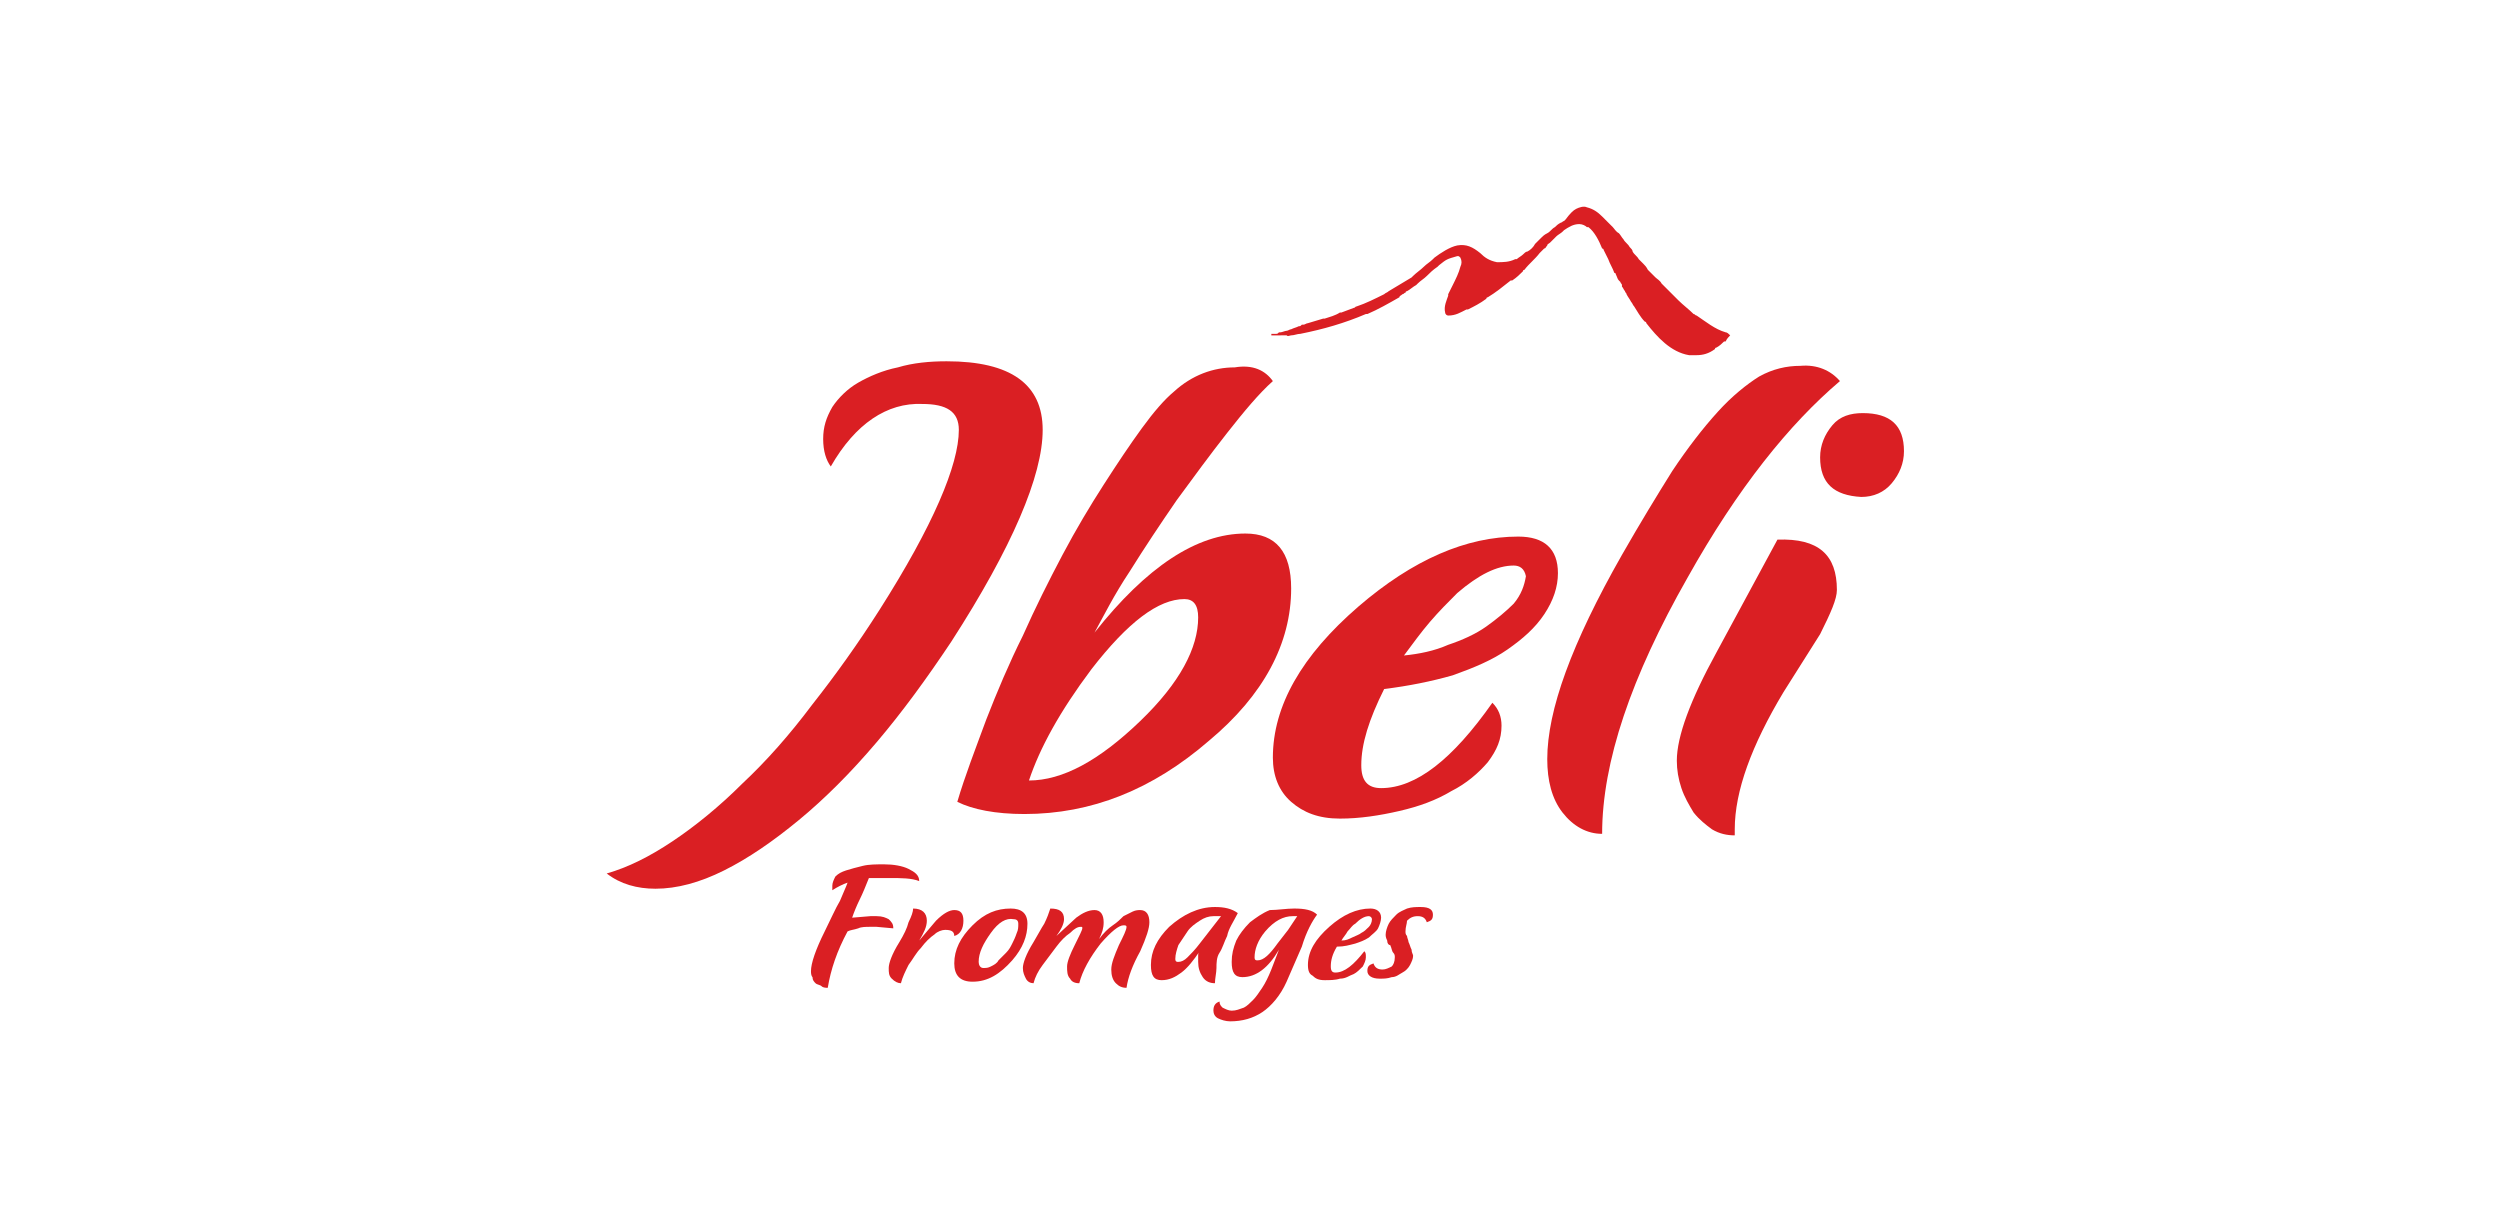
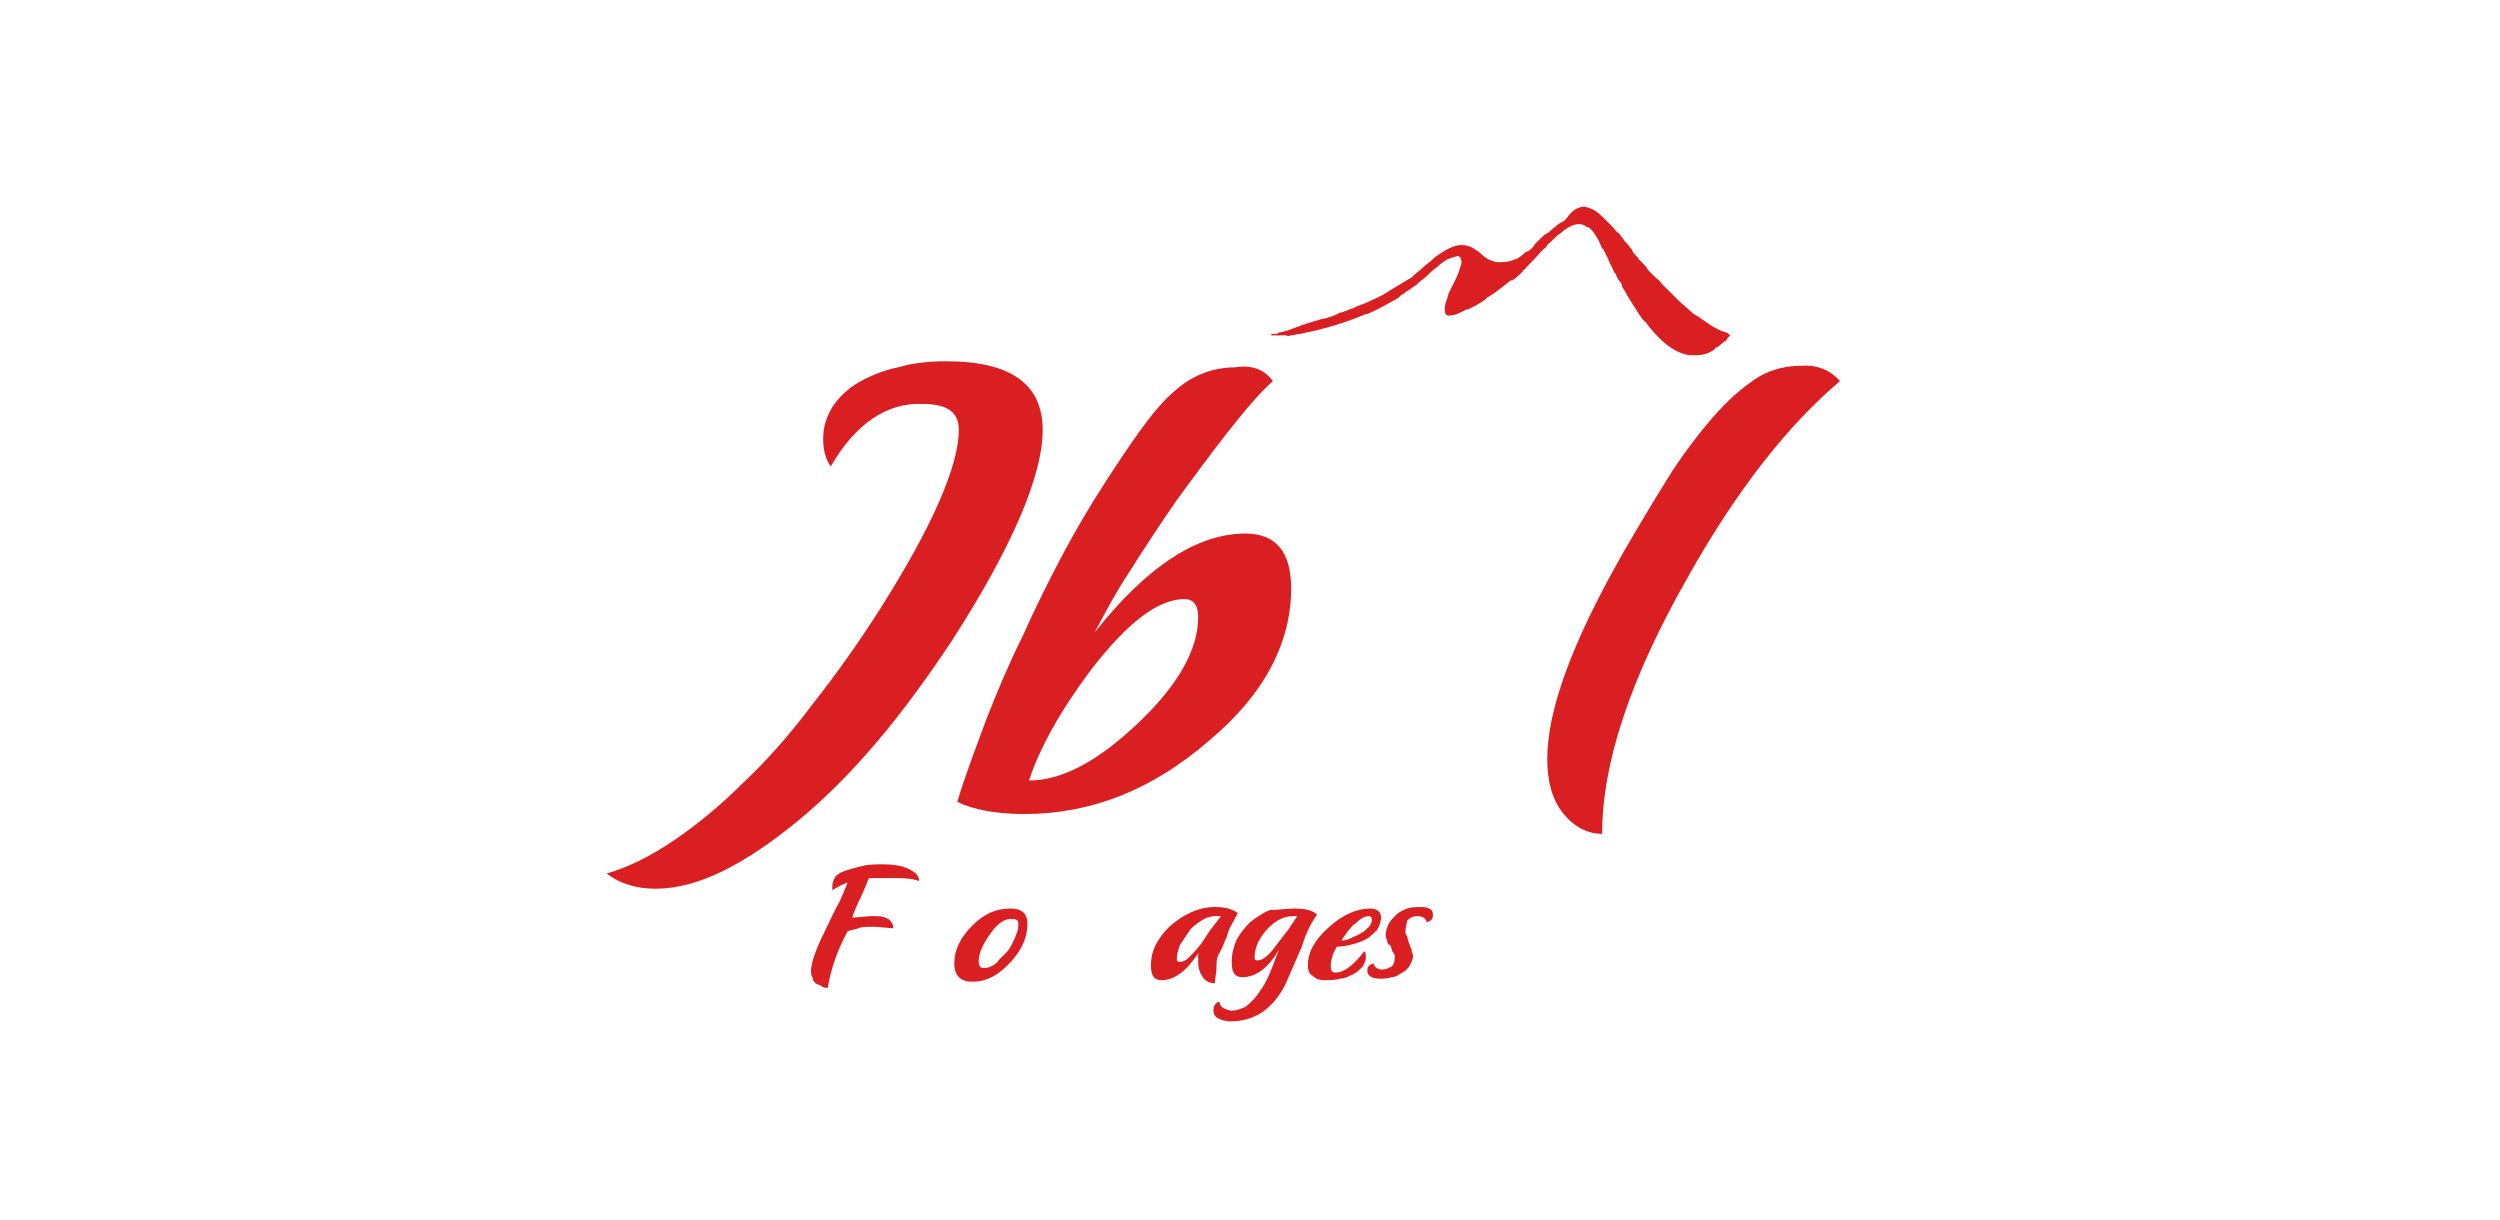
<svg xmlns="http://www.w3.org/2000/svg" version="1.1" id="Calque_3" x="0px" y="0px" width="164px" height="80px" viewBox="0 0 164 80" style="enable-background:new 0 0 164 80;" xml:space="preserve">
  <style type="text/css">
	.st0{fill:#DA1F23;}
</style>
  <g>
    <path class="st0" d="M59.6,57c0.4,0.2,0.7,0.4,0.7,0.8c-0.5-0.2-1.2-0.2-1.9-0.2H57c-0.2,0.5-0.4,1-0.6,1.4   c-0.2,0.4-0.4,0.9-0.5,1.2l1.2-0.1c0.1,0,0.1,0,0.2,0c0.1,0,0.1,0,0.2,0c0.4,0,0.6,0.1,0.8,0.2c0.2,0.2,0.3,0.3,0.3,0.6l-1.1-0.1   c-0.1,0-0.1,0-0.2,0c-0.1,0-0.1,0-0.2,0c-0.3,0-0.6,0-0.8,0.1C56,61,55.8,61,55.6,61.1c-0.7,1.3-1.1,2.5-1.3,3.7   c-0.1,0-0.3,0-0.4-0.1c-0.1-0.1-0.3-0.1-0.4-0.2c-0.1-0.1-0.2-0.2-0.2-0.4c-0.1-0.1-0.1-0.3-0.1-0.4c0-0.5,0.3-1.4,0.9-2.6   c0.4-0.8,0.7-1.5,1-2c0.2-0.5,0.4-0.9,0.5-1.2c-0.3,0.1-0.7,0.3-1,0.5v-0.2c0,0,0,0,0-0.1c0-0.2,0.1-0.4,0.2-0.6   c0.2-0.2,0.4-0.3,0.7-0.4c0.3-0.1,0.7-0.2,1.1-0.3c0.4-0.1,0.9-0.1,1.4-0.1C58.6,56.7,59.2,56.8,59.6,57z" />
-     <path class="st0" d="M61.4,60.4c0.5-0.5,0.9-0.7,1.2-0.7c0.4,0,0.6,0.2,0.6,0.7s-0.2,0.9-0.6,1c0-0.3-0.2-0.4-0.6-0.4   c-0.2,0-0.5,0.1-0.7,0.3c-0.3,0.2-0.6,0.5-0.9,0.9c-0.3,0.3-0.5,0.7-0.8,1.1c-0.2,0.4-0.4,0.8-0.5,1.2c-0.2,0-0.4-0.1-0.6-0.3   s-0.2-0.4-0.2-0.7s0.2-0.9,0.7-1.7c0.3-0.5,0.5-0.9,0.6-1.3c0.2-0.4,0.3-0.7,0.3-0.9c0.6,0,0.9,0.3,0.9,0.8c0,0.4-0.2,0.8-0.5,1.3   L61.4,60.4L61.4,60.4z" />
    <path class="st0" d="M63.8,60.7c0.8-0.8,1.6-1.1,2.5-1.1c0.7,0,1.1,0.3,1.1,1c0,0.8-0.3,1.6-1,2.4c-0.8,0.9-1.6,1.4-2.6,1.4   c-0.8,0-1.2-0.4-1.2-1.2C62.6,62.3,63,61.5,63.8,60.7L63.8,60.7L63.8,60.7z M65,61.2c-0.5,0.7-0.8,1.3-0.8,1.9   c0,0.2,0.1,0.4,0.3,0.4c0.2,0,0.3,0,0.5-0.1s0.4-0.2,0.5-0.4c0.2-0.2,0.3-0.3,0.5-0.5s0.3-0.4,0.4-0.6c0.1-0.2,0.2-0.4,0.3-0.7   c0.1-0.2,0.1-0.4,0.1-0.6c0-0.2-0.1-0.3-0.3-0.3C66,60.2,65.5,60.5,65,61.2z" />
-     <path class="st0" d="M70.6,60.2c0.4-0.3,0.8-0.5,1.2-0.5c0.4,0,0.6,0.3,0.6,0.8c0,0.4-0.1,0.7-0.3,1.1c0.3-0.4,0.6-0.7,0.9-0.9   s0.5-0.4,0.7-0.6c0.2-0.1,0.4-0.2,0.6-0.3s0.4-0.1,0.5-0.1c0.4,0,0.6,0.3,0.6,0.8c0,0.4-0.2,1-0.6,1.9c-0.5,0.9-0.8,1.7-0.9,2.4   c-0.3,0-0.5-0.1-0.7-0.3c-0.2-0.2-0.3-0.5-0.3-0.9s0.2-0.9,0.5-1.6c0.3-0.6,0.5-1,0.5-1.2c0-0.1-0.1-0.1-0.2-0.1   c-0.3,0-0.8,0.4-1.5,1.2c-0.7,0.9-1.2,1.8-1.4,2.6c-0.3,0-0.5-0.1-0.6-0.3C70,64,70,63.7,70,63.4s0.2-0.8,0.5-1.4   c0.3-0.6,0.5-1,0.5-1.1s0-0.1-0.1-0.1c-0.2,0-0.4,0.1-0.7,0.4c-0.3,0.2-0.6,0.5-0.9,0.9s-0.6,0.8-0.9,1.2s-0.5,0.8-0.6,1.2   c-0.2,0-0.4-0.1-0.5-0.3c-0.1-0.2-0.2-0.4-0.2-0.7s0.2-0.9,0.7-1.7c0.3-0.5,0.5-0.9,0.7-1.2c0.2-0.4,0.3-0.7,0.4-1   c0.6,0,0.9,0.2,0.9,0.7c0,0.3-0.2,0.7-0.5,1.1L70.6,60.2L70.6,60.2z" />
-     <path class="st0" d="M76.7,60.8c0.9-0.8,1.9-1.3,3-1.3c0.6,0,1.1,0.1,1.5,0.4c-0.3,0.6-0.6,1-0.7,1.5c-0.2,0.4-0.3,0.8-0.5,1.1   s-0.2,0.7-0.2,1s-0.1,0.7-0.1,1c-0.3,0-0.6-0.1-0.8-0.4c-0.2-0.3-0.3-0.6-0.3-1c0-0.2,0-0.3,0-0.4c0-0.1,0-0.2,0.1-0.3   c-0.4,0.6-0.8,1.1-1.2,1.4c-0.4,0.3-0.8,0.5-1.3,0.5s-0.7-0.3-0.7-1C75.5,62.4,75.9,61.6,76.7,60.8z M79.4,61l0.7-0.9h-0.3   c0,0,0,0-0.1,0c0,0,0,0-0.1,0c-0.3,0-0.6,0.1-0.9,0.3s-0.6,0.4-0.8,0.7c-0.2,0.3-0.4,0.6-0.6,0.9c-0.1,0.3-0.2,0.6-0.2,0.9   c0,0.2,0.1,0.2,0.2,0.2c0.2,0,0.4-0.1,0.6-0.3s0.5-0.5,0.8-0.9L79.4,61z" />
+     <path class="st0" d="M76.7,60.8c0.9-0.8,1.9-1.3,3-1.3c0.6,0,1.1,0.1,1.5,0.4c-0.3,0.6-0.6,1-0.7,1.5c-0.2,0.4-0.3,0.8-0.5,1.1   s-0.2,0.7-0.2,1s-0.1,0.7-0.1,1c-0.3,0-0.6-0.1-0.8-0.4c-0.2-0.3-0.3-0.6-0.3-1c0-0.2,0-0.3,0-0.4c0-0.1,0-0.2,0.1-0.3   c-0.4,0.6-0.8,1.1-1.2,1.4c-0.4,0.3-0.8,0.5-1.3,0.5s-0.7-0.3-0.7-1C75.5,62.4,75.9,61.6,76.7,60.8z M79.4,61l0.7-0.9h-0.3   c0,0,0,0-0.1,0c-0.3,0-0.6,0.1-0.9,0.3s-0.6,0.4-0.8,0.7c-0.2,0.3-0.4,0.6-0.6,0.9c-0.1,0.3-0.2,0.6-0.2,0.9   c0,0.2,0.1,0.2,0.2,0.2c0.2,0,0.4-0.1,0.6-0.3s0.5-0.5,0.8-0.9L79.4,61z" />
    <path class="st0" d="M84.9,59.6c0.7,0,1.2,0.1,1.5,0.4c-0.3,0.4-0.7,1.1-1,2.1l-1,2.3c-0.4,0.9-1,1.6-1.6,2S81.5,67,80.7,67   c-0.3,0-0.6-0.1-0.8-0.2c-0.2-0.1-0.3-0.3-0.3-0.5c0-0.3,0.1-0.5,0.4-0.6c0,0.2,0.1,0.3,0.2,0.4c0.2,0.1,0.4,0.2,0.6,0.2   c0.3,0,0.5-0.1,0.8-0.2c0.2-0.1,0.4-0.3,0.6-0.5s0.4-0.5,0.6-0.8s0.4-0.7,0.6-1.2l0.5-1.3c-0.7,1.2-1.5,1.8-2.4,1.8   c-0.5,0-0.7-0.3-0.7-1c0-0.5,0.1-0.9,0.3-1.4c0.2-0.4,0.5-0.8,0.9-1.2c0.4-0.3,0.8-0.6,1.3-0.8C83.8,59.7,84.4,59.6,84.9,59.6z    M83,61.1c-0.5,0.6-0.7,1.2-0.7,1.7c0,0.2,0.1,0.2,0.2,0.2c0.4,0,0.8-0.4,1.3-1.1l0.7-0.9l0.6-0.9h-0.3   C84.2,60.1,83.6,60.4,83,61.1L83,61.1L83,61.1z" />
    <path class="st0" d="M85.8,63.3c0-0.9,0.5-1.7,1.4-2.5s1.8-1.2,2.7-1.2c0.4,0,0.7,0.2,0.7,0.6c0,0.2-0.1,0.5-0.2,0.7   s-0.4,0.4-0.6,0.6c-0.3,0.2-0.6,0.3-0.9,0.4c-0.4,0.1-0.7,0.2-1.2,0.2c-0.3,0.5-0.4,0.9-0.4,1.3c0,0.3,0.1,0.4,0.3,0.4   c0.6,0,1.2-0.5,1.9-1.4c0.1,0.1,0.1,0.2,0.1,0.4s-0.1,0.4-0.2,0.6c-0.2,0.2-0.4,0.4-0.6,0.5c-0.3,0.1-0.5,0.3-0.9,0.3   c-0.3,0.1-0.7,0.1-1,0.1c-0.4,0-0.6-0.1-0.8-0.3C85.9,63.9,85.8,63.7,85.8,63.3L85.8,63.3L85.8,63.3z M88.9,60.6   c-0.2,0.1-0.3,0.3-0.5,0.5c-0.1,0.2-0.3,0.4-0.4,0.6c0.3,0,0.5-0.1,0.7-0.2c0.2-0.1,0.5-0.2,0.6-0.3c0.2-0.1,0.3-0.2,0.5-0.4   c0.1-0.1,0.2-0.3,0.2-0.5c0-0.1-0.1-0.2-0.2-0.2C89.5,60.1,89.2,60.3,88.9,60.6z" />
    <path class="st0" d="M92.2,61.1c0,0.1,0,0.2,0.1,0.3c0,0.1,0.1,0.3,0.1,0.4c0.1,0.2,0.1,0.3,0.2,0.5c0,0.2,0.1,0.3,0.1,0.4   c0,0.2-0.1,0.4-0.2,0.6c-0.1,0.2-0.3,0.4-0.5,0.5s-0.4,0.3-0.7,0.3c-0.3,0.1-0.5,0.1-0.8,0.1c-0.5,0-0.8-0.2-0.8-0.5   s0.1-0.4,0.4-0.5c0.1,0.3,0.3,0.4,0.6,0.4c0.2,0,0.4-0.1,0.6-0.2c0.1-0.1,0.2-0.3,0.2-0.6c0-0.1,0-0.2-0.1-0.3s-0.1-0.3-0.2-0.5   c-0.1,0-0.2-0.1-0.2-0.3c-0.1-0.2-0.1-0.3-0.1-0.4c0-0.2,0.1-0.5,0.2-0.7s0.3-0.4,0.5-0.6c0.2-0.2,0.5-0.3,0.7-0.4   c0.3-0.1,0.6-0.1,0.9-0.1c0.6,0,0.8,0.2,0.8,0.5s-0.1,0.4-0.4,0.5c-0.1-0.3-0.3-0.4-0.6-0.4c-0.3,0-0.5,0.1-0.7,0.3   C92.3,60.6,92.2,60.8,92.2,61.1L92.2,61.1L92.2,61.1z" />
  </g>
  <path class="st0" d="M103.4,13.7c0.2-0.1,0.5-0.2,0.7-0.1c0.4,0.1,0.7,0.3,1,0.6l0.1,0.1c0.2,0.2,0.4,0.4,0.6,0.6  c0.1,0.1,0.2,0.3,0.4,0.4c0.1,0.1,0.2,0.3,0.3,0.4c0.1,0.2,0.3,0.3,0.4,0.5c0.1,0.1,0.2,0.2,0.2,0.3c0.1,0.2,0.3,0.3,0.4,0.5  c0.1,0.1,0.2,0.2,0.3,0.3c0.1,0.1,0.2,0.2,0.3,0.4c0.1,0.1,0.2,0.2,0.2,0.2c0.1,0.1,0.2,0.2,0.3,0.3c0.1,0.1,0.3,0.2,0.4,0.4  c0.1,0.1,0.1,0.1,0.2,0.2s0.2,0.2,0.3,0.3c0.1,0.1,0.3,0.3,0.4,0.4s0.1,0.1,0.2,0.2c0.3,0.3,0.7,0.6,1,0.9c0.1,0,0.1,0.1,0.2,0.1  c0.6,0.4,1.2,0.9,1.9,1.1c0.1,0,0.2,0.1,0.3,0.2c-0.1,0.1-0.2,0.2-0.3,0.4c0,0,0,0-0.1,0c-0.1,0.1-0.3,0.3-0.5,0.4  c0,0-0.1,0-0.1,0.1c-0.4,0.3-0.8,0.4-1.2,0.4h-0.1c-0.2,0-0.3,0-0.4,0c-1.2-0.2-2.1-1.2-2.8-2.1c0,0,0-0.1-0.1-0.1  c-0.3-0.3-0.5-0.7-0.7-1c-0.1-0.1-0.1-0.2-0.2-0.3c-0.1-0.2-0.2-0.3-0.3-0.5c0-0.1-0.1-0.1-0.1-0.2c-0.1-0.1-0.1-0.2-0.2-0.3  c0,0,0,0,0-0.1s-0.1-0.1-0.1-0.2l-0.1-0.1c-0.1-0.1-0.1-0.2-0.2-0.4c0,0,0-0.1-0.1-0.1c-0.1-0.3-0.3-0.6-0.4-0.9  c-0.1-0.2-0.2-0.4-0.3-0.6c0,0,0-0.1-0.1-0.1c-0.2-0.5-0.5-1.1-0.9-1.4c0,0,0,0-0.1,0c-0.1-0.1-0.3-0.2-0.5-0.2  c-0.4,0-0.7,0.2-1,0.4c0,0,0,0-0.1,0.1s-0.3,0.2-0.4,0.3s-0.1,0.1-0.4,0.4c-0.1,0.1-0.2,0.1-0.2,0.2c-0.1,0.1-0.1,0.2-0.2,0.2  c-0.1,0.1-0.2,0.2-0.3,0.3c-0.3,0.4-0.7,0.7-1,1.1c0,0-0.1,0-0.1,0.1c-0.2,0.2-0.4,0.4-0.7,0.6c0,0,0,0-0.1,0  c-0.5,0.4-1,0.8-1.5,1.1c0,0-0.1,0-0.1,0.1c-0.4,0.3-0.8,0.5-1.2,0.7c0,0,0,0-0.1,0c-0.4,0.2-0.7,0.4-1.2,0.4  c-0.1,0-0.2-0.1-0.2-0.2c-0.1-0.4,0.1-0.8,0.2-1.1v-0.1c0.1-0.2,0.2-0.4,0.3-0.6c0.2-0.4,0.4-0.8,0.5-1.2c0.1-0.2,0.1-0.4,0-0.6  c-0.1-0.1-0.1-0.1-0.2-0.1c-0.7,0.2-0.7,0.2-1.2,0.6l-0.1,0.1c-0.3,0.2-0.5,0.4-0.7,0.6s-0.4,0.3-0.6,0.5l-0.1,0.1  c-0.2,0.1-0.4,0.3-0.6,0.4c0,0-0.1,0-0.1,0.1c-0.1,0-0.1,0.1-0.2,0.1c-0.1,0.1-0.2,0.1-0.2,0.2c-0.7,0.4-1.4,0.8-2.1,1.1h-0.1  c-1.4,0.6-2.8,1-4.3,1.3c-0.2,0-0.4,0.1-0.6,0.1c-0.1,0-0.2,0.1-0.3,0h-0.1c-0.1,0-0.1,0-0.2,0S84,22,84,22h-0.1h-0.1  c-0.1,0-0.3,0-0.4,0v-0.1c0,0,0,0,0.1,0h0.1h0.1c0.1,0,0.1,0,0.2-0.1H84c0.1,0,0.3-0.1,0.4-0.1s0.2-0.1,0.3-0.1  c0.2-0.1,0.3-0.1,0.5-0.2c0.1,0,0.1,0,0.2-0.1c0,0,0,0,0.1,0s0.2-0.1,0.3-0.1c0.3-0.1,0.7-0.2,1-0.3h0.1c0.3-0.1,0.7-0.2,1-0.4H88  c0.3-0.1,0.5-0.2,0.8-0.3c0.1,0,0.1-0.1,0.2-0.1c0.6-0.2,1.2-0.5,1.8-0.8c0.1-0.1,0.2-0.1,0.3-0.2c0.5-0.3,1-0.6,1.5-0.9  c0,0,0,0,0.1-0.1c0.2-0.2,0.5-0.4,0.7-0.6s0.4-0.3,0.6-0.5l0.1-0.1c0.4-0.3,1-0.7,1.5-0.8c0.6-0.1,1,0.1,1.5,0.5  c0.3,0.3,0.6,0.5,1.1,0.6c0.4,0,0.8,0,1.2-0.2c0,0,0,0,0.1,0c0.1-0.1,0.3-0.2,0.4-0.3c0.1-0.1,0.2-0.2,0.3-0.2  c0.2-0.1,0.4-0.3,0.5-0.5c0.1-0.1,0.3-0.3,0.4-0.4c0.1-0.1,0.2-0.2,0.4-0.3c0.2-0.1,0.3-0.3,0.5-0.4c0.1-0.1,0.2-0.2,0.4-0.3  c0.1,0,0.1-0.1,0.2-0.1l0.1-0.1C103,14,103.2,13.8,103.4,13.7L103.4,13.7z" />
  <g>
    <path class="st0" d="M54.5,30.6c-0.3-0.4-0.5-1-0.5-1.8s0.2-1.4,0.6-2.1c0.4-0.6,1-1.2,1.7-1.6s1.6-0.8,2.6-1   c1-0.3,2.1-0.4,3.2-0.4c4.2,0,6.3,1.5,6.3,4.5s-2,7.7-6,13.9c-1.6,2.4-3.2,4.6-4.9,6.6s-3.4,3.7-5.1,5.1c-1.7,1.4-3.3,2.5-4.9,3.3   c-1.6,0.8-3.1,1.2-4.5,1.2c-1.2,0-2.3-0.3-3.2-1c1.4-0.4,2.8-1.1,4.3-2.1s3.1-2.3,4.6-3.8c1.6-1.5,3.1-3.2,4.6-5.2   c1.5-1.9,3-4,4.4-6.2c3.5-5.5,5.2-9.5,5.2-11.8c0-1.2-0.8-1.7-2.4-1.7C58.2,26.4,56.1,27.8,54.5,30.6L54.5,30.6L54.5,30.6z" />
    <path class="st0" d="M83.5,25c-0.9,0.8-1.9,2-3,3.4s-2.2,2.9-3.3,4.4c-1.1,1.6-2.1,3.1-3.1,4.7c-1,1.5-1.7,2.9-2.3,4   c3.4-4.3,6.7-6.5,9.9-6.5c2,0,3,1.2,3,3.6c0,3.6-1.8,7-5.4,10c-3.7,3.2-7.7,4.8-12.1,4.8c-1.9,0-3.4-0.3-4.4-0.8   c0.5-1.7,1.2-3.5,1.9-5.4c0.7-1.8,1.5-3.7,2.4-5.5c0.8-1.8,1.7-3.6,2.6-5.3s1.8-3.2,2.7-4.6c0.9-1.4,1.7-2.6,2.5-3.7   s1.5-1.9,2.1-2.4c1.2-1.1,2.6-1.6,4-1.6C82.2,23.9,83,24.3,83.5,25z M67.5,51.2c2.2,0,4.6-1.3,7.3-3.9c2.6-2.5,3.8-4.8,3.8-6.8   c0-0.8-0.3-1.2-0.9-1.2c-1.7,0-3.7,1.5-6.1,4.6C69.5,46.7,68.2,49.1,67.5,51.2L67.5,51.2L67.5,51.2z" />
-     <path class="st0" d="M83.5,49.7c0-3.4,1.9-6.7,5.6-9.9c3.6-3.1,7.1-4.6,10.5-4.6c1.7,0,2.6,0.8,2.6,2.4c0,0.9-0.3,1.8-0.9,2.7   s-1.4,1.6-2.4,2.3s-2.2,1.2-3.6,1.7c-1.4,0.4-2.9,0.7-4.5,0.9c-1,2-1.5,3.6-1.5,5c0,1,0.4,1.5,1.3,1.5c2.3,0,4.7-1.9,7.3-5.6   c0.4,0.4,0.6,0.9,0.6,1.5c0,0.9-0.3,1.6-0.9,2.4c-0.6,0.7-1.4,1.4-2.4,1.9c-1,0.6-2.1,1-3.4,1.3s-2.6,0.5-3.9,0.5   c-1.4,0-2.4-0.4-3.2-1.1S83.5,50.9,83.5,49.7L83.5,49.7L83.5,49.7z M95.6,38.9c-0.6,0.6-1.2,1.2-1.8,1.9c-0.6,0.7-1.1,1.4-1.7,2.2   c1-0.1,2-0.3,2.9-0.7c0.9-0.3,1.8-0.7,2.5-1.2s1.3-1,1.8-1.5c0.5-0.6,0.7-1.2,0.8-1.8c-0.1-0.5-0.4-0.7-0.8-0.7   C98.2,37.1,97,37.7,95.6,38.9z" />
    <path class="st0" d="M120.7,25c-3.3,2.8-6.7,7-10,12.9c-3.7,6.5-5.6,12.1-5.6,16.8c-1,0-1.9-0.5-2.6-1.4s-1-2.1-1-3.5   c0-3.2,1.6-7.6,4.9-13.4c1.2-2.1,2.3-3.9,3.3-5.5c1-1.5,2-2.8,3-3.9c0.9-1,1.9-1.8,2.7-2.3c0.9-0.5,1.8-0.7,2.7-0.7   C119.2,23.9,120.1,24.3,120.7,25L120.7,25L120.7,25z" />
-     <path class="st0" d="M120.5,38.7c0,0.6-0.4,1.5-1.1,2.9l-2.4,3.8c-2.1,3.5-3.2,6.5-3.2,9v0.4c-0.5,0-1-0.1-1.5-0.4   c-0.4-0.3-0.8-0.6-1.2-1.1c-0.3-0.5-0.6-1-0.8-1.6c-0.2-0.6-0.3-1.2-0.3-1.8c0-1.6,0.9-4,2.6-7.1l4-7.4   C119.3,35.3,120.5,36.4,120.5,38.7L120.5,38.7L120.5,38.7z M119.4,30c0-0.8,0.3-1.5,0.8-2.1s1.2-0.8,2-0.8c1.8,0,2.7,0.8,2.7,2.5   c0,0.8-0.3,1.5-0.8,2.1c-0.5,0.6-1.2,0.9-2,0.9C120.3,32.5,119.4,31.7,119.4,30z" />
  </g>
</svg>